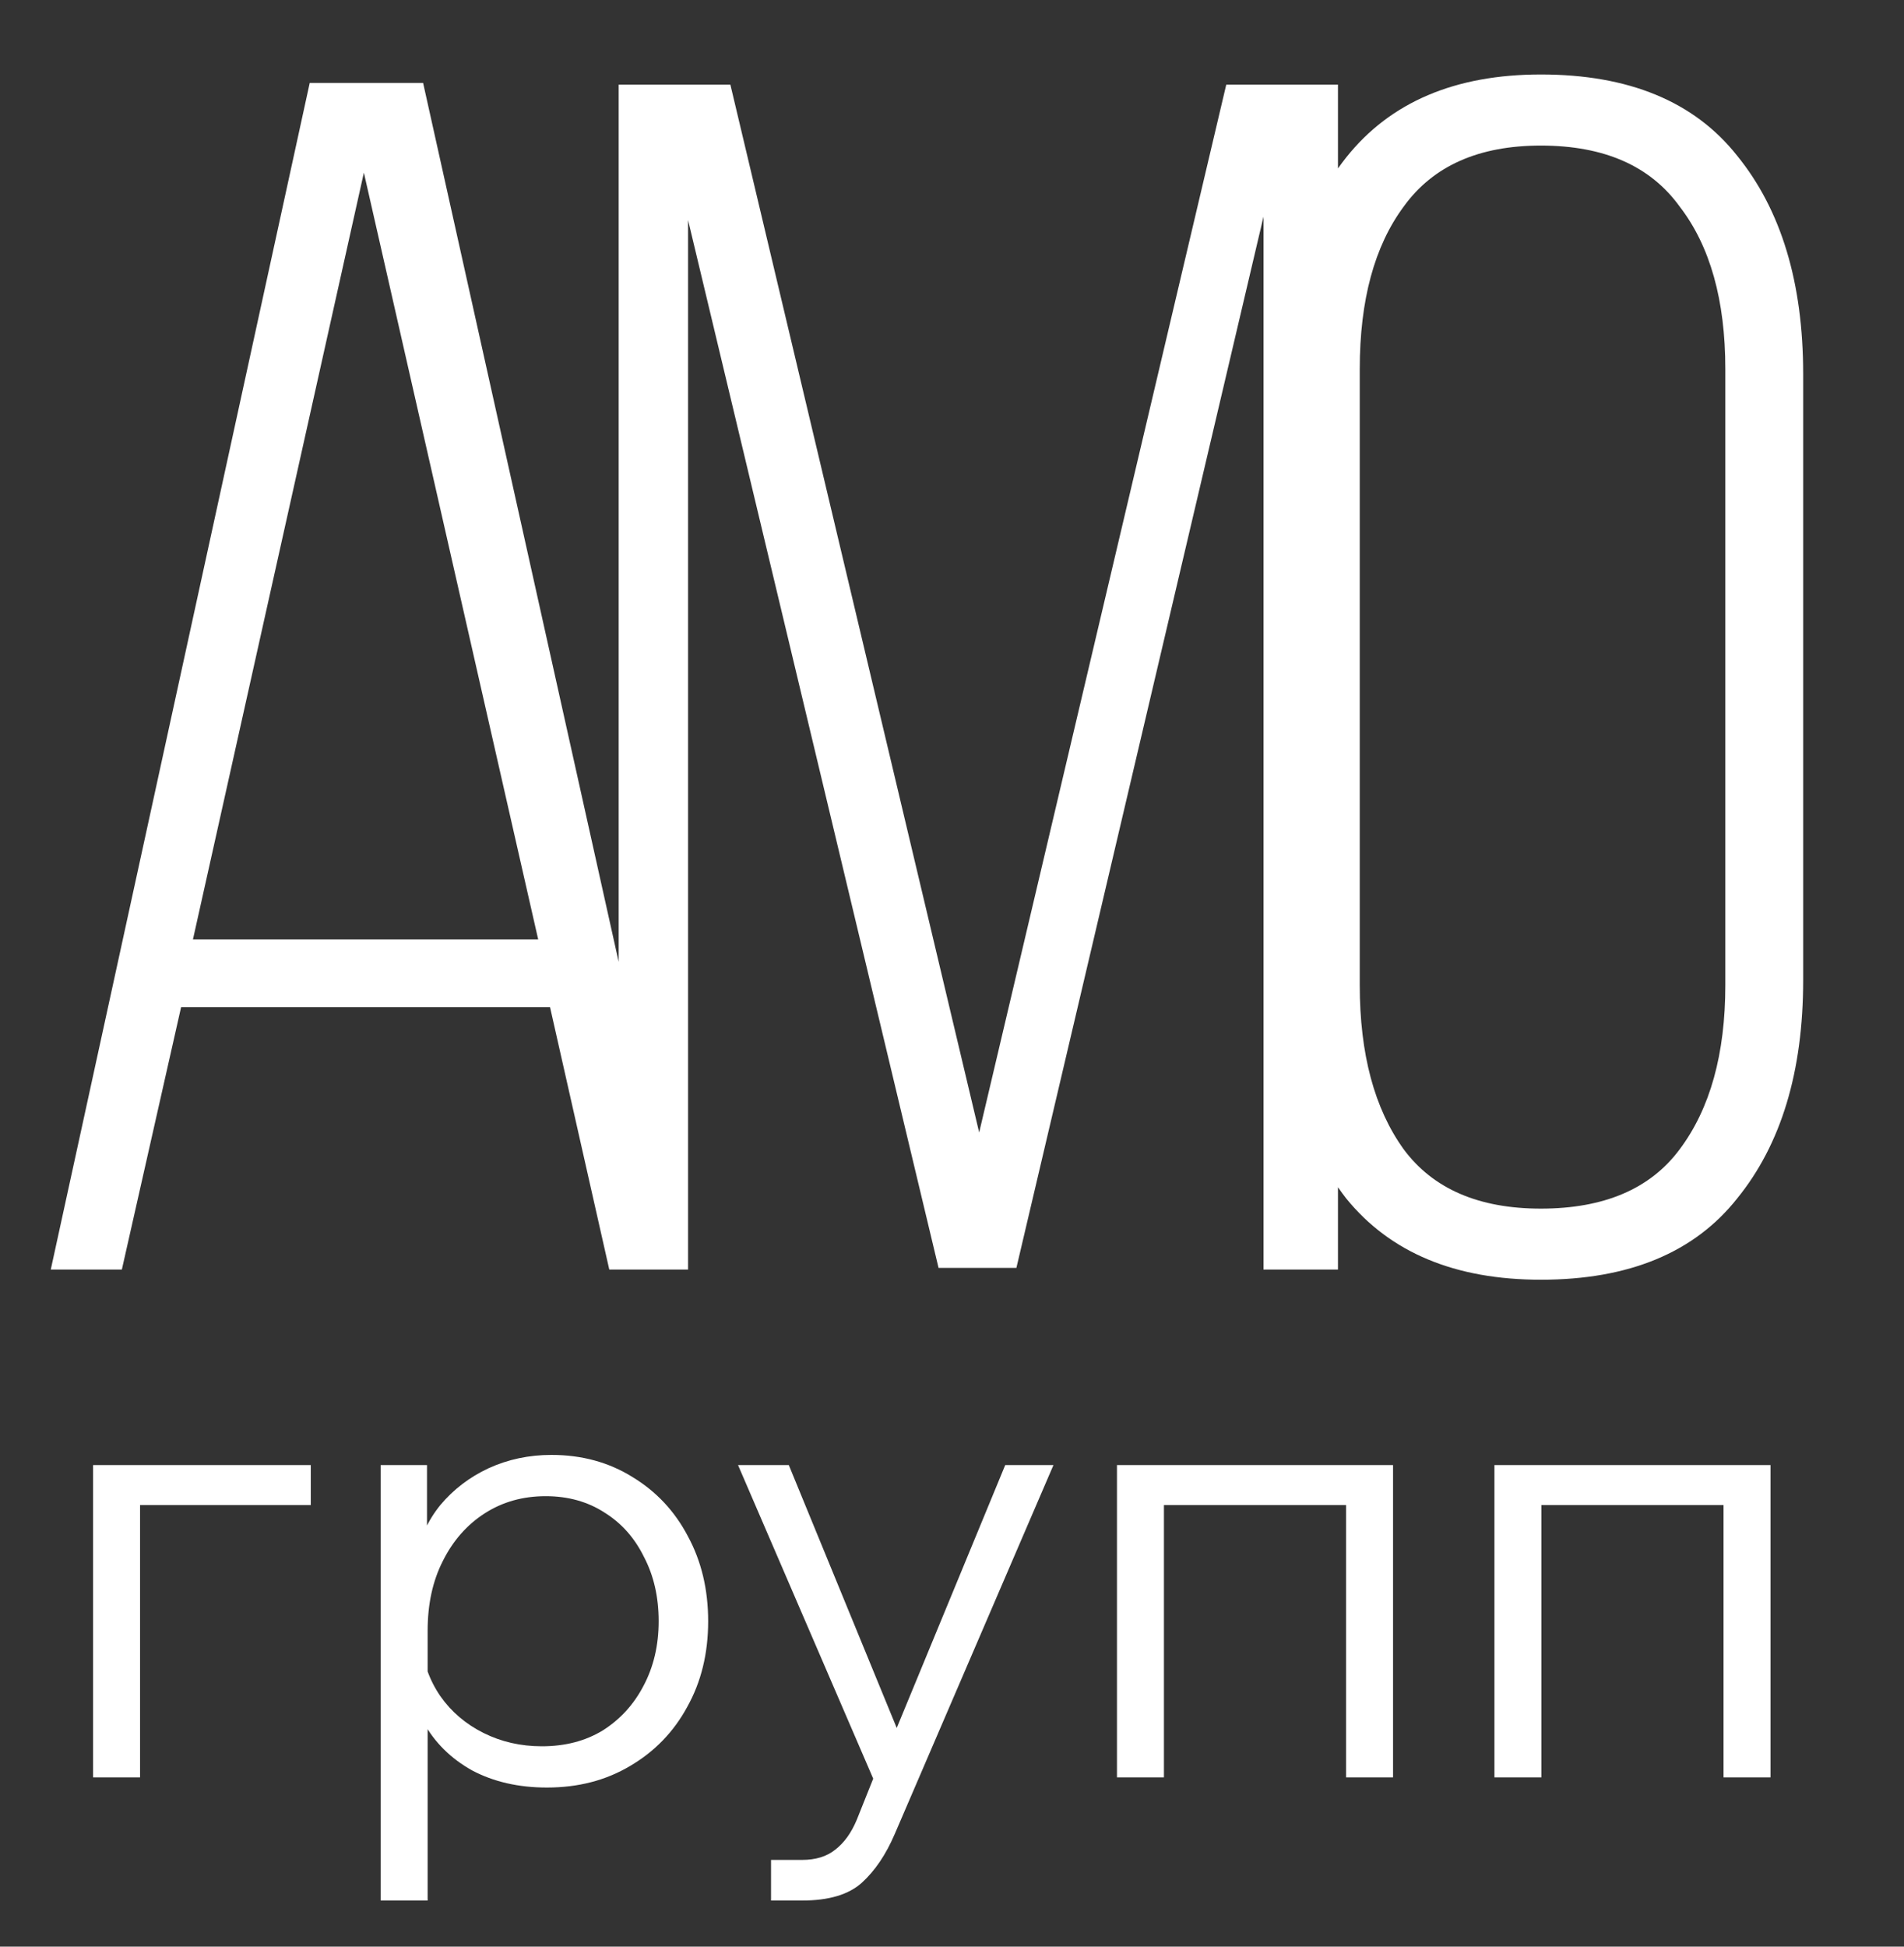
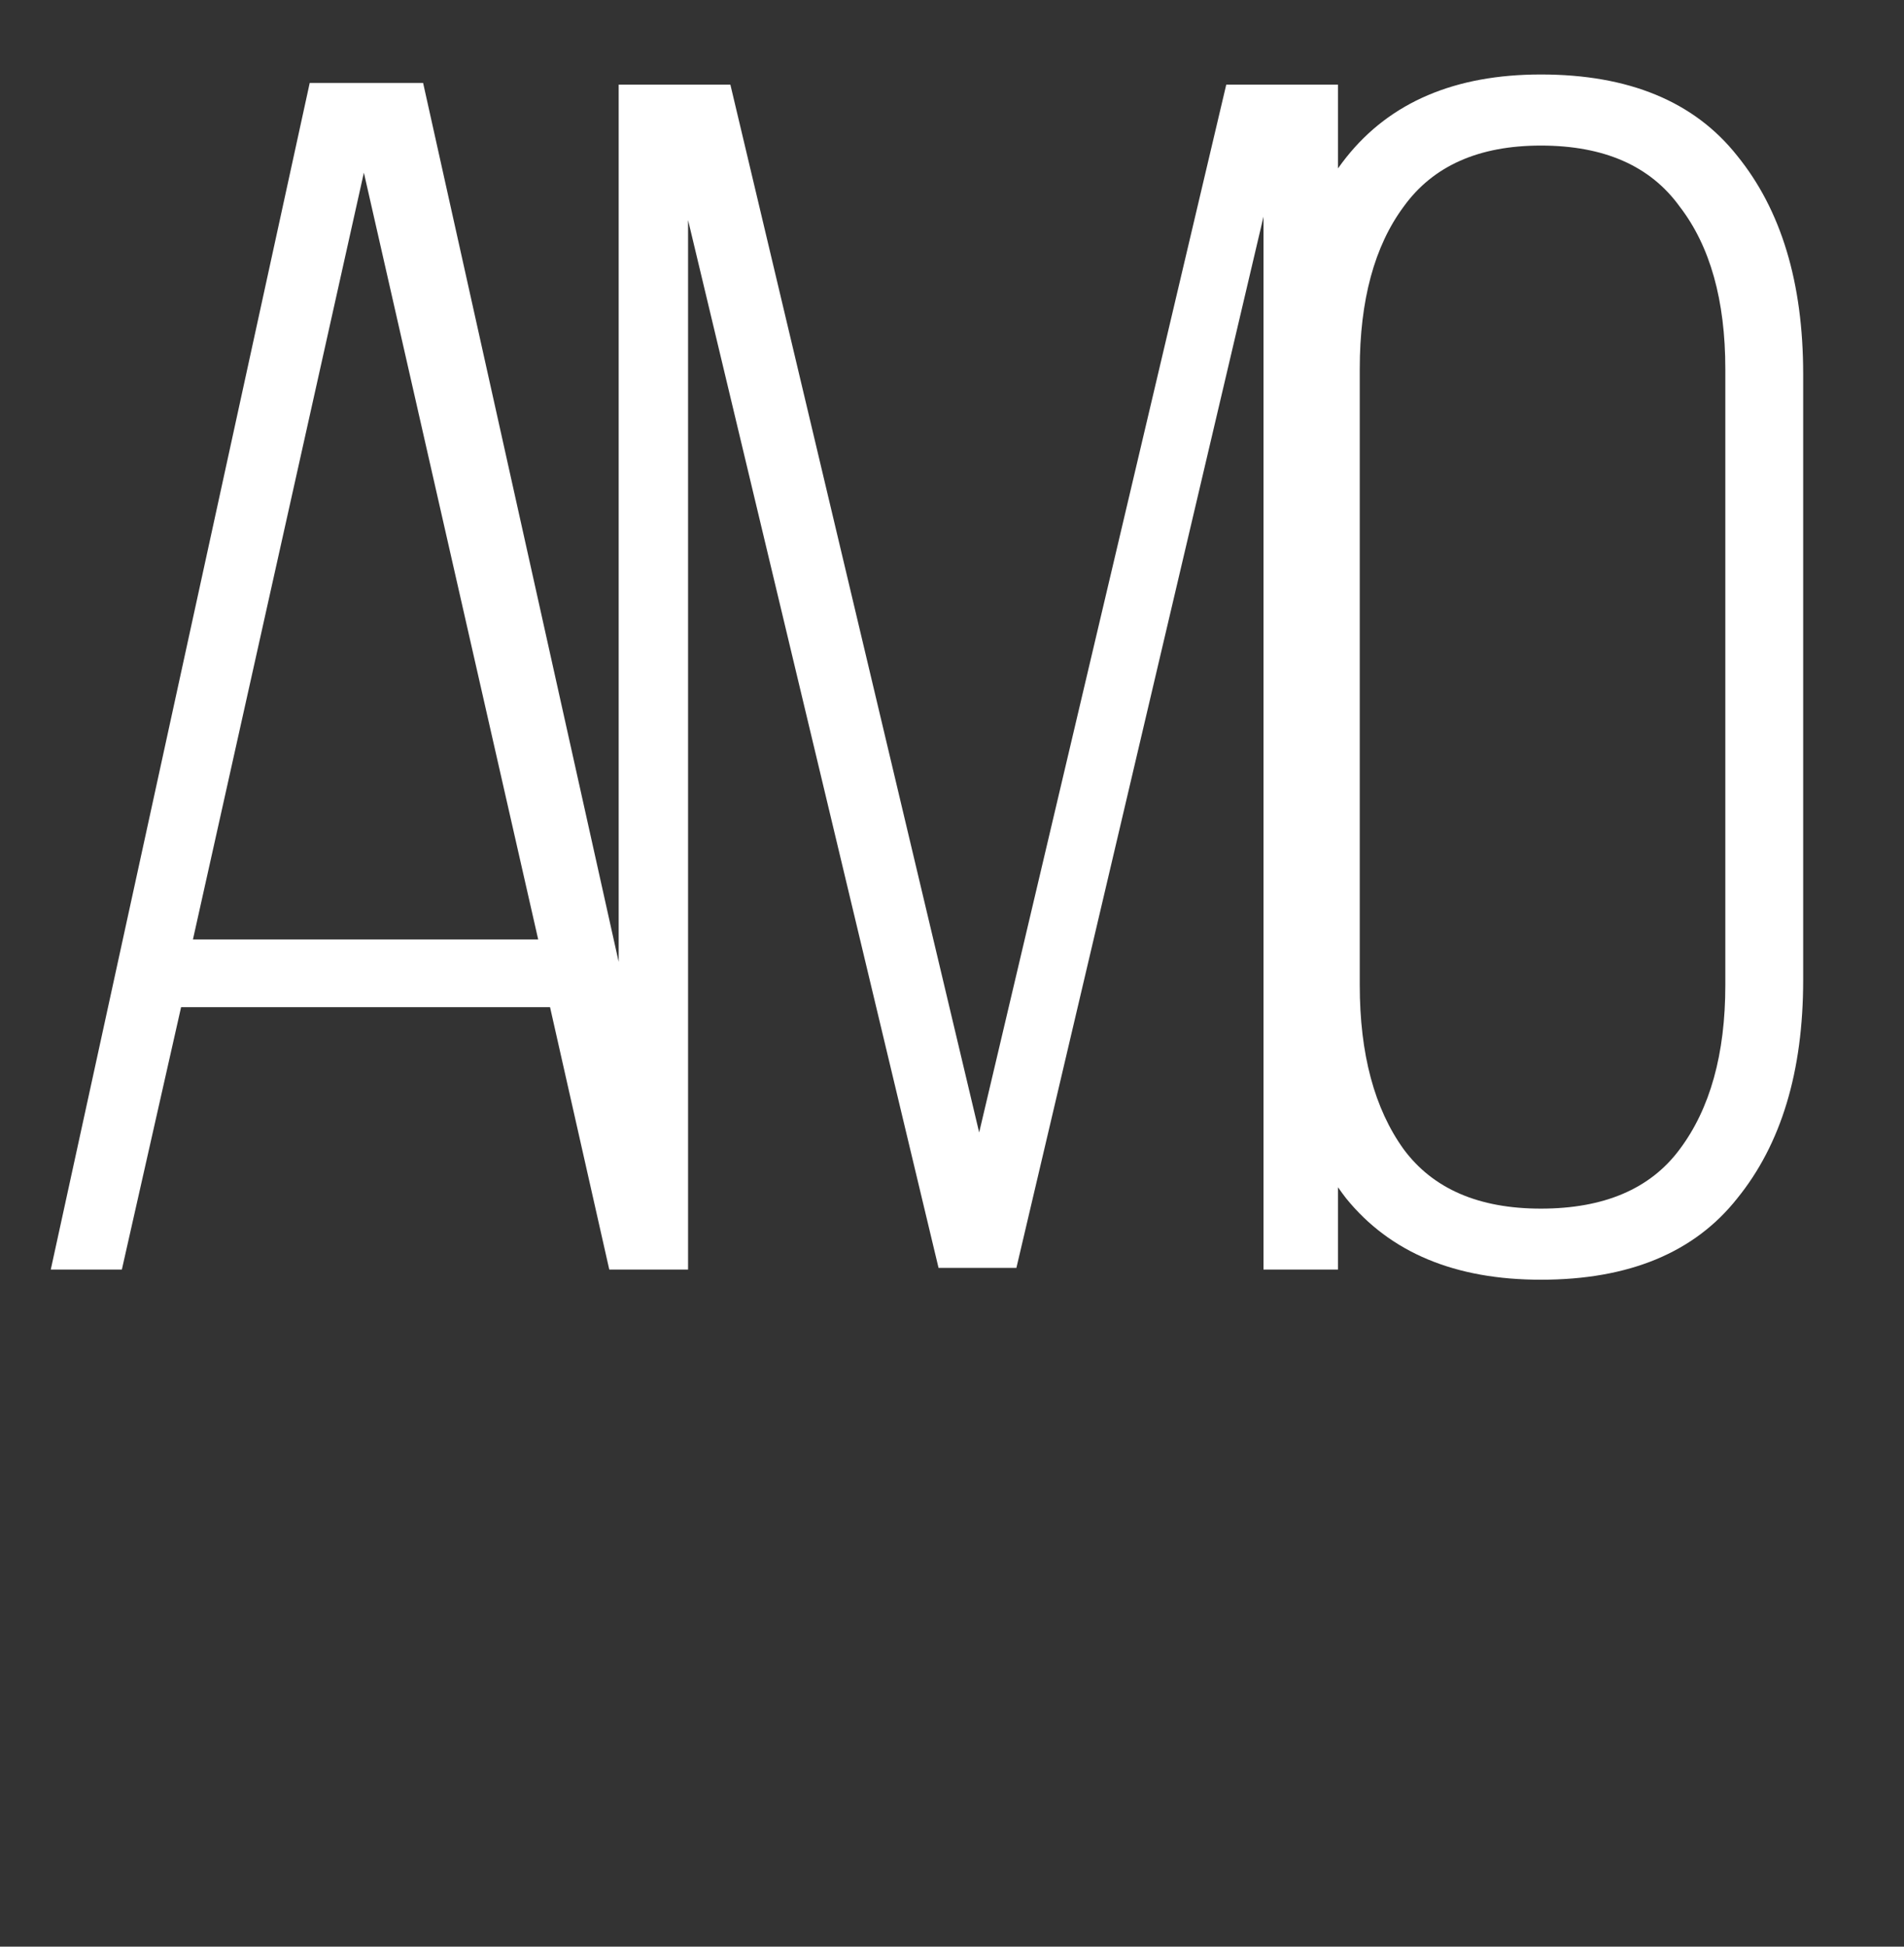
<svg xmlns="http://www.w3.org/2000/svg" width="45" height="46" viewBox="0 0 45 46" fill="none">
  <rect x="0" y="0" width="45" height="46" fill="#333333" stroke="none" />
  <path d="M2.88 30H1.2L7.32 1.96H10L16.24 30H14.4L13 23.8H4.28L2.88 30ZM12.72 22.2L8.6 4.08L4.56 22.2H12.72ZM22.182 29.96L16.262 5.2V30H14.622V2H17.262L23.142 26.76L28.982 2H31.622V30H29.862V5.12L24.022 29.96H22.182ZM30.297 8.84C30.297 6.707 30.804 5 31.817 3.72C32.857 2.413 34.391 1.76 36.417 1.76C38.497 1.76 40.044 2.4 41.057 3.68C42.097 4.96 42.617 6.68 42.617 8.84V23.16C42.617 25.32 42.097 27.04 41.057 28.32C40.044 29.6 38.497 30.24 36.417 30.24C34.391 30.24 32.857 29.6 31.817 28.32C30.804 27.013 30.297 25.293 30.297 23.16V8.84ZM32.137 23.28C32.137 24.907 32.484 26.2 33.177 27.16C33.87 28.093 34.95 28.56 36.417 28.56C37.91 28.56 39.004 28.093 39.697 27.16C40.417 26.2 40.777 24.907 40.777 23.28V8.72C40.777 7.093 40.417 5.813 39.697 4.88C39.004 3.92 37.91 3.44 36.417 3.44C34.95 3.44 33.87 3.92 33.177 4.88C32.484 5.813 32.137 7.093 32.137 8.72V23.28Z" fill="white" />
-   <path d="M2.2 42V34.62H7.345V35.565H2.38L3.31 34.845V42H2.2ZM10.107 44.91H8.997V34.62H10.092V36.855H9.822C9.912 36.365 10.107 35.935 10.407 35.565C10.717 35.195 11.097 34.905 11.547 34.695C12.007 34.485 12.502 34.38 13.032 34.38C13.752 34.38 14.392 34.555 14.952 34.905C15.512 35.245 15.947 35.71 16.257 36.3C16.577 36.89 16.737 37.56 16.737 38.31C16.737 39.07 16.572 39.745 16.242 40.335C15.922 40.925 15.472 41.39 14.892 41.73C14.322 42.07 13.667 42.24 12.927 42.24C12.257 42.24 11.667 42.105 11.157 41.835C10.657 41.555 10.277 41.18 10.017 40.71C9.767 40.23 9.677 39.695 9.747 39.105L9.957 38.805C9.997 39.275 10.147 39.7 10.407 40.08C10.667 40.45 11.007 40.74 11.427 40.95C11.847 41.16 12.307 41.265 12.807 41.265C13.357 41.265 13.837 41.14 14.247 40.89C14.657 40.63 14.977 40.28 15.207 39.84C15.447 39.39 15.567 38.88 15.567 38.31C15.567 37.74 15.452 37.235 15.222 36.795C15.002 36.345 14.692 35.995 14.292 35.745C13.892 35.485 13.427 35.355 12.897 35.355C12.357 35.355 11.877 35.49 11.457 35.76C11.037 36.03 10.707 36.405 10.467 36.885C10.227 37.355 10.107 37.905 10.107 38.535V44.91ZM23.758 34.62H24.898L21.148 43.335C20.938 43.825 20.678 44.21 20.368 44.49C20.058 44.77 19.588 44.91 18.958 44.91H18.223V43.95H18.958C19.278 43.95 19.538 43.87 19.738 43.71C19.948 43.55 20.118 43.315 20.248 43.005L20.638 42.03L17.443 34.62H18.643L21.433 41.415H20.953L23.758 34.62ZM26.399 42V34.62H32.924V42H31.814V34.845L32.594 35.565H26.579L27.509 34.845V42H26.399ZM35.32 42V34.62H41.845V42H40.735V34.845L41.515 35.565H35.5L36.43 34.845V42H35.32Z" fill="white" />
</svg>